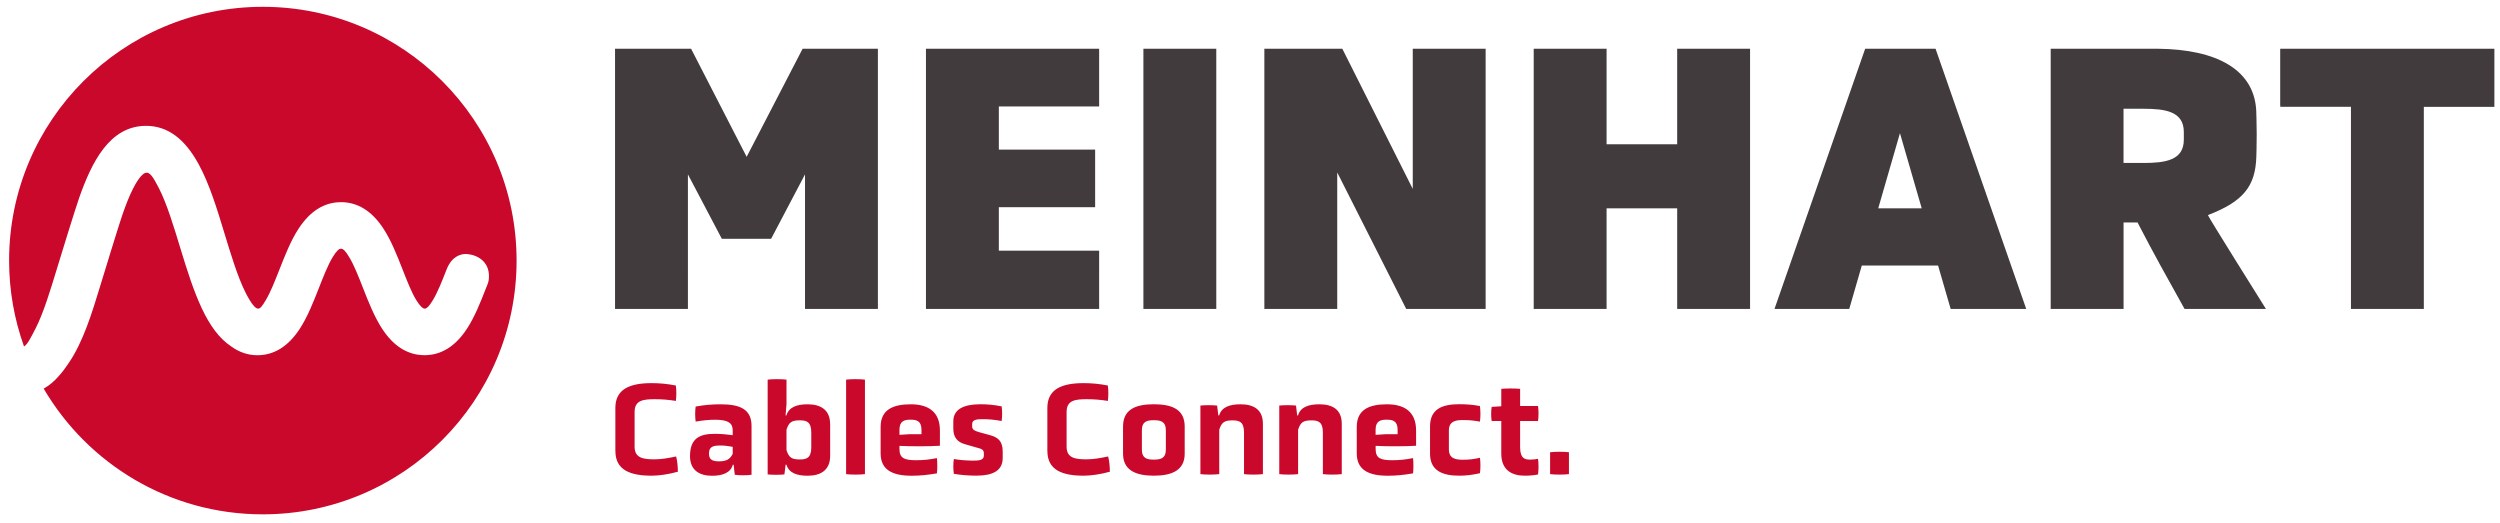
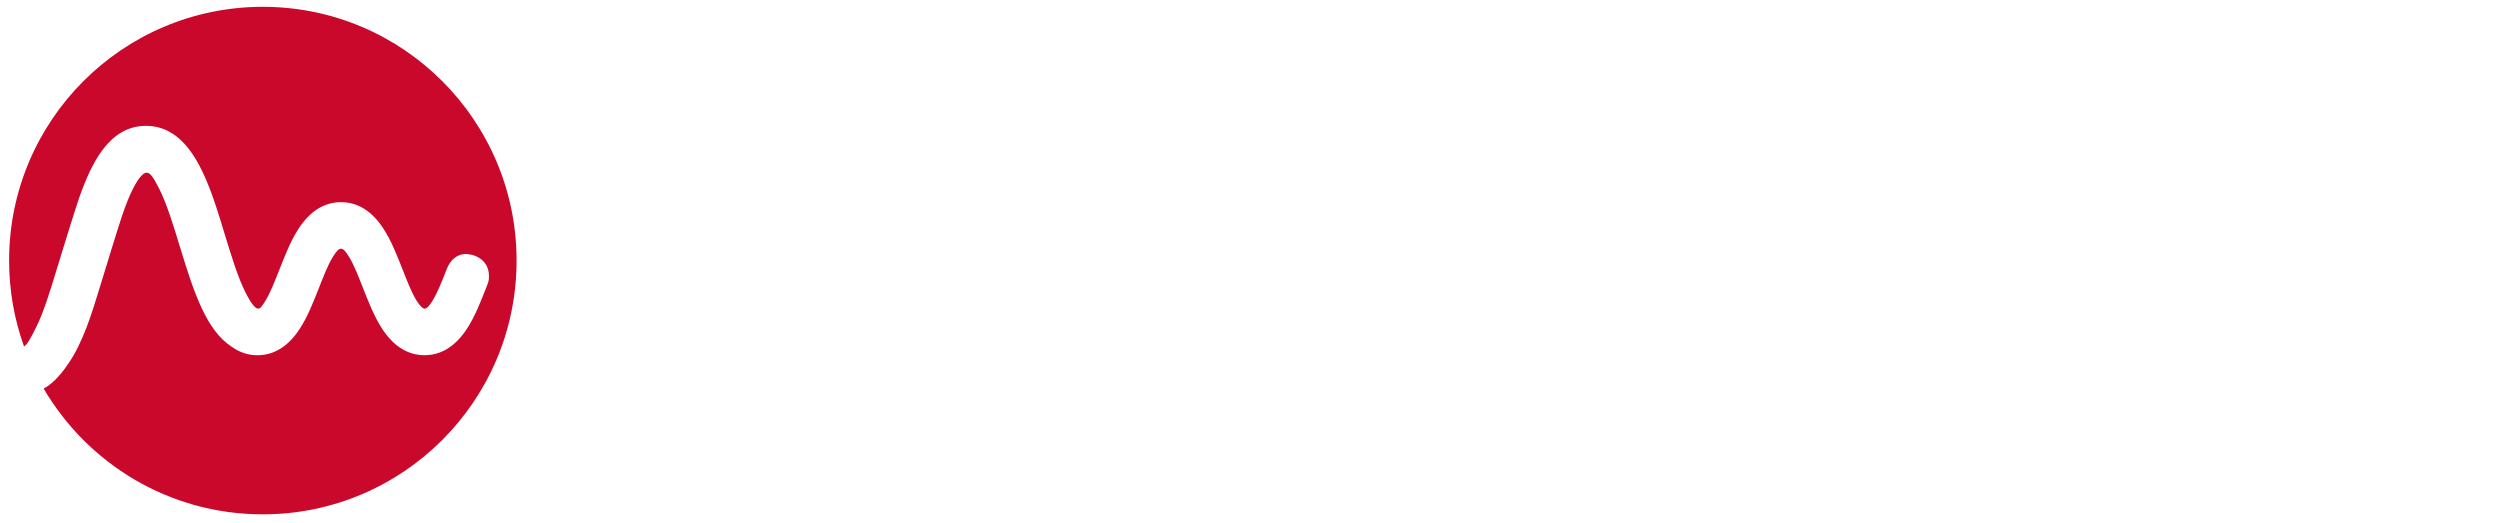
<svg xmlns="http://www.w3.org/2000/svg" version="1.1" id="Ebene_1" x="0px" y="0px" viewBox="0 0 623.62 130.39" style="enable-background:new 0 0 623.62 130.39;" xml:space="preserve">
  <style type="text/css">
	.st0{fill:#CA082B;}
	.st1{fill:#423B3D;}
</style>
  <g>
    <path class="st0" d="M128.86,65c0-34.96-28.34-63.3-63.3-63.3C30.61,1.7,2.27,30.04,2.27,65c0,7.52,1.32,14.73,3.72,21.42   c0.73-0.39,1.5-1.74,2.94-4.6c1.94-3.83,3.64-9.42,5.28-14.83c0.89-2.94,4.54-14.81,5.55-17.68c3.11-8.81,7.52-17.82,16.55-17.92   h0.24c5.27,0.06,9.51,3.18,12.99,9.55c2.72,4.98,4.6,11.18,6.42,17.17c1.65,5.42,3.35,11.03,5.29,14.88   c1.39,2.75,2.49,4.07,3.15,3.99c0.48,0.06,1.02-0.62,1.95-2.2c1.15-1.95,2.22-4.67,3.36-7.56c1.4-3.56,2.83-7.22,4.79-10.21   c2.86-4.37,6.41-6.58,10.57-6.58c4.15,0,7.71,2.21,10.56,6.58c1.96,2.99,3.39,6.65,4.78,10.19c1.15,2.92,2.22,5.67,3.4,7.62   c0.96,1.6,1.72,2.17,2.1,2.17c0.54,0.01,1.14-0.57,2.1-2.17c1.17-1.95,2.25-4.69,3.39-7.6c1.32-3.36,3.57-3.86,4.79-3.86   c0.18,0,0.37,0.01,0.55,0.03c2.61,0.31,5.71,2.1,5.17,6.47c0,0-0.05,0.31-0.13,0.57c-0.04,0.14-0.07,0.23-0.11,0.34   c-0.08,0.24-0.41,1.04-0.41,1.04c-1.39,3.55-2.83,7.22-4.79,10.21c-2.86,4.37-6.41,6.58-10.57,6.58c-4.16,0-7.71-2.21-10.57-6.58   c-1.95-2.99-3.39-6.65-4.78-10.18c-1.15-2.94-2.23-5.69-3.4-7.63c-0.96-1.6-1.48-2.14-2.1-2.17c-0.48-0.02-1.14,0.57-2.1,2.17   c-1.17,1.94-2.25,4.69-3.39,7.6c-1.4,3.56-2.84,7.23-4.79,10.22c-2.85,4.37-6.41,6.58-10.56,6.58c-2.35,0-4.55-0.74-6.55-2.21   c-6.07-4.02-9.2-13.05-12.65-24.42c-1.65-5.43-3.35-11.03-5.29-14.88c-1.5-2.96-2.34-4.16-3.28-4.02c-0.66,0.1-1.78,1.05-3.28,4.02   c-0.86,1.7-1.75,3.89-2.71,6.71c-0.9,2.63-4.46,14.26-5.29,16.99l-0.09,0.29c-2.09,6.89-4.35,14.29-7.98,19.54   c-0.39,0.56-0.77,1.1-1.18,1.67c-0.42,0.56-0.76,0.93-1.15,1.39c-1.19,1.4-2.48,2.48-3.87,3.24   c10.99,18.76,31.34,31.37,54.65,31.37C100.52,128.3,128.86,99.96,128.86,65" />
-     <path class="st0" d="M386.67,118.27c1.18,0.16,3.52,0.16,4.7,0v-5.46c-1.18-0.16-3.52-0.16-4.7,0V118.27z M383.66,105.02   c0.16-1.12,0.16-2.63,0-3.75h-4.47V97c-1.15-0.13-3.52-0.13-4.7,0v4.34l-2.4,0.16c-0.17,1.12-0.17,2.4,0,3.52h2.4v8.12   c0,4.27,2.79,5.52,5.88,5.52c1.22,0,2.24-0.1,3.29-0.3c0.16-1.12,0.16-2.79,0-3.91c-0.59,0.13-1.28,0.2-1.97,0.2   c-1.22,0-2.5-0.2-2.5-3.12v-6.51H383.66z M356.72,113.17c0,4.08,2.86,5.49,7.26,5.49c1.71,0,3.35-0.2,5.19-0.62   c0.16-1.08,0.16-2.73,0-3.85c-1.51,0.33-2.53,0.49-4.27,0.49c-1.81,0-3.48-0.3-3.48-2.57v-4.73c0-2.3,1.68-2.6,3.48-2.6   c1.71,0,2.79,0.13,4.27,0.39c0.16-1.12,0.16-2.7,0-3.88c-1.84-0.36-3.48-0.46-5.19-0.46c-4.37,0-7.26,1.28-7.26,5.56V113.17z    M348.63,108.31h-2.96l-2.53,0.16v-1.28c0-2.24,1.32-2.5,2.76-2.5c1.45,0,2.73,0.26,2.73,2.5V108.31z M353.24,107.39   c0-4.7-2.93-6.54-7.27-6.54c-4.37,0-7.53,1.28-7.53,5.65v6.58c0,4.17,2.99,5.59,7.73,5.59c2.17,0,4.01-0.2,6.31-0.59   c0.13-1.12,0.13-2.7,0-3.81c-1.84,0.36-3.22,0.53-5.16,0.53c-2.83,0-4.17-0.43-4.17-2.76v-0.82c2.83,0.16,7.89,0.13,10.09-0.03   V107.39z M330,118.27c1.15,0.16,3.52,0.16,4.7,0v-12.56c0-3.62-2.4-4.86-5.59-4.86c-2.73,0-4.73,0.72-5.33,2.79h-0.2l-0.29-2.47   c-1.09-0.13-3.09-0.13-4.18,0v17.1c1.12,0.16,3.55,0.16,4.7,0v-11.08c0.59-1.84,1.28-2.33,3.32-2.33c1.68,0,2.86,0.36,2.86,3.03   V118.27z M310.33,118.27c1.15,0.16,3.52,0.16,4.7,0v-12.56c0-3.62-2.4-4.86-5.59-4.86c-2.73,0-4.73,0.72-5.33,2.79h-0.2l-0.3-2.47   c-1.08-0.13-3.09-0.13-4.17,0v17.1c1.12,0.16,3.55,0.16,4.7,0v-11.08c0.59-1.84,1.28-2.33,3.32-2.33c1.68,0,2.86,0.36,2.86,3.03   V118.27z M290.82,112.15c0,2.24-1.38,2.5-2.99,2.5c-1.64,0-2.99-0.26-2.99-2.5v-4.8c0-2.27,1.35-2.53,2.99-2.53   c1.61,0,2.99,0.26,2.99,2.53V112.15z M295.52,106.4c0-4.24-3.09-5.56-7.69-5.56c-4.6,0-7.69,1.32-7.69,5.56v6.77   c0,4.08,3.09,5.49,7.69,5.49c4.6,0,7.69-1.41,7.69-5.49V106.4z M261.27,112.51c0,4.67,3.58,6.15,9.04,6.15   c1.77,0,4.17-0.33,6.54-0.99c0-1.28-0.13-2.66-0.43-3.81c-1.68,0.36-3.58,0.72-5.33,0.72c-2.79,0-5.03-0.26-5.03-3.16v-8.68   c0-2.93,2.23-3.16,5.03-3.16c1.78,0,3.42,0.13,5.26,0.43c0.16-1.08,0.16-2.73,0-3.85c-2.24-0.43-4.11-0.59-6.05-0.59   c-5.46,0-9.04,1.51-9.04,6.18V112.51z M250.12,112.65c0-2.5-1.05-3.52-3.09-4.08l-2.76-0.76c-1.02-0.3-1.77-0.59-1.77-1.41v-0.62   c0-1.12,1.22-1.22,2.63-1.22c1.45,0,2.73,0.1,4.73,0.46c0.16-1.15,0.16-2.47,0-3.65c-1.91-0.39-3.62-0.53-5.26-0.53   c-4.18,0-6.8,1.22-6.8,4.27v1.81c0,2.17,1.02,3.35,2.89,3.88l2.96,0.85c1.12,0.3,1.77,0.46,1.77,1.41v0.62   c0,1.12-1.25,1.22-2.56,1.22c-1.38,0-3.16-0.1-4.93-0.39c-0.17,1.15-0.17,2.5,0,3.68c1.87,0.33,3.88,0.46,5.62,0.46   c4.08,0,6.57-1.22,6.57-4.41V112.65z M229.86,108.31h-2.96l-2.53,0.16v-1.28c0-2.24,1.32-2.5,2.76-2.5c1.45,0,2.73,0.26,2.73,2.5   V108.31z M234.46,107.39c0-4.7-2.93-6.54-7.26-6.54c-4.37,0-7.53,1.28-7.53,5.65v6.58c0,4.17,2.99,5.59,7.73,5.59   c2.17,0,4.01-0.2,6.31-0.59c0.13-1.12,0.13-2.7,0-3.81c-1.84,0.36-3.22,0.53-5.16,0.53c-2.83,0-4.18-0.43-4.18-2.76v-0.82   c2.83,0.16,7.89,0.13,10.09-0.03V107.39z M211.06,118.27c1.12,0.16,3.55,0.16,4.7,0V94.7c-1.15-0.16-3.58-0.16-4.7,0V118.27z    M202.37,111.59c0,2.66-1.18,3.02-2.86,3.02c-2.04,0-2.73-0.49-3.32-2.33v-5.1c0.59-1.84,1.28-2.33,3.32-2.33   c1.68,0,2.86,0.36,2.86,3.06V111.59z M207.07,105.81c0-3.65-2.43-4.96-5.62-4.96c-2.7,0-4.67,0.72-5.29,2.79h-0.2l0.23-2.79V94.7   c-1.15-0.16-3.58-0.16-4.7,0v23.64c1.08,0.13,3.09,0.13,4.18,0l0.3-2.43h0.2c0.62,2.07,2.6,2.76,5.29,2.76   c3.19,0,5.62-1.32,5.62-4.96V105.81z M182.76,113.24c-0.66,1.32-1.58,1.84-3.35,1.84c-1.41,0-2.56-0.23-2.56-1.91   c0-1.81,1.08-2.04,2.99-2.04c0.76,0,1.87,0.13,2.93,0.33V113.24z M183.29,118.43c1.09,0.17,3.09,0.17,4.18,0v-12.16   c0-4.01-2.6-5.42-7.66-5.42c-2.01,0-3.98,0.13-6.28,0.56c-0.16,1.18-0.16,2.56,0,3.75c1.94-0.33,3.55-0.46,4.87-0.46   c3.39,0,4.37,0.95,4.37,2.63v1.22c-1.61-0.2-2.86-0.33-4.47-0.33c-3.62,0-6.18,0.99-6.18,5.56c0,3.55,2.4,4.9,5.49,4.9   c2.63,0,4.67-0.76,5.19-2.76h0.2L183.29,118.43z M153.51,112.51c0,4.67,3.58,6.15,9.04,6.15c1.78,0,4.18-0.33,6.54-0.99   c0-1.28-0.13-2.66-0.43-3.81c-1.68,0.36-3.58,0.72-5.33,0.72c-2.79,0-5.03-0.26-5.03-3.16v-8.68c0-2.93,2.24-3.16,5.03-3.16   c1.78,0,3.42,0.13,5.26,0.43c0.16-1.08,0.16-2.73,0-3.85c-2.24-0.43-4.11-0.59-6.05-0.59c-5.46,0-9.04,1.51-9.04,6.18V112.51z" />
-     <path class="st1" d="M218.99,77.07V12.16h-18.78l-13.96,26.96l-13.86-26.96h-18.97v64.91h18.18V43.5l8.46,16.07h12.29l8.46-16.07   v33.57H218.99z M249.16,62.53V51.68h24.02V37.31h-24.02V26.56h25.02v-14.4h-43.2v64.91h43.2V62.53H249.16z M303.4,12.16h-18.18   v64.91h18.18V12.16z M370.59,77.07V12.16h-18.18v34.96l-17.57-34.96h-19.45v64.91h18.18V43.02l17.21,34.05H370.59z M436.55,77.07   V12.16h-18.18v23.82h-17.61V12.16h-18.18v64.91h18.18v-25.1h17.61v25.1H436.55z M479.37,51.97h-10.85l5.42-18.75L479.37,51.97z    M505.44,77.07l-22.62-64.91h-17.56l-22.62,64.91h18.65l3.13-10.83h19.03l3.14,10.83H505.44z M544.75,34.84   c0,5.14-4.57,5.81-10.09,5.81h-4.95V27.13h4.95c5.52,0,10.09,0.67,10.09,5.81V34.84z M562.84,39.01c0,0,0.1-3.35,0.09-5.53   c-0.02-2.98-0.09-4.94-0.09-4.94c0-11.26-10.08-16.23-24.47-16.38h-26.83v64.91h18.18V55.49h3.48c4.11,7.93,7.62,14.2,11.74,21.58   h20.3c-0.15-0.24-14.66-23.36-14.48-23.42C559.53,50.29,562.64,46.52,562.84,39.01 M622.22,26.65v-14.5h-53.42   c0,0.15-0.01,0.24-0.01,0.4v13.63c0.02,0.15,0.03,0.32,0.04,0.46h17.61v50.42h18.18V26.65H622.22z" />
  </g>
</svg>